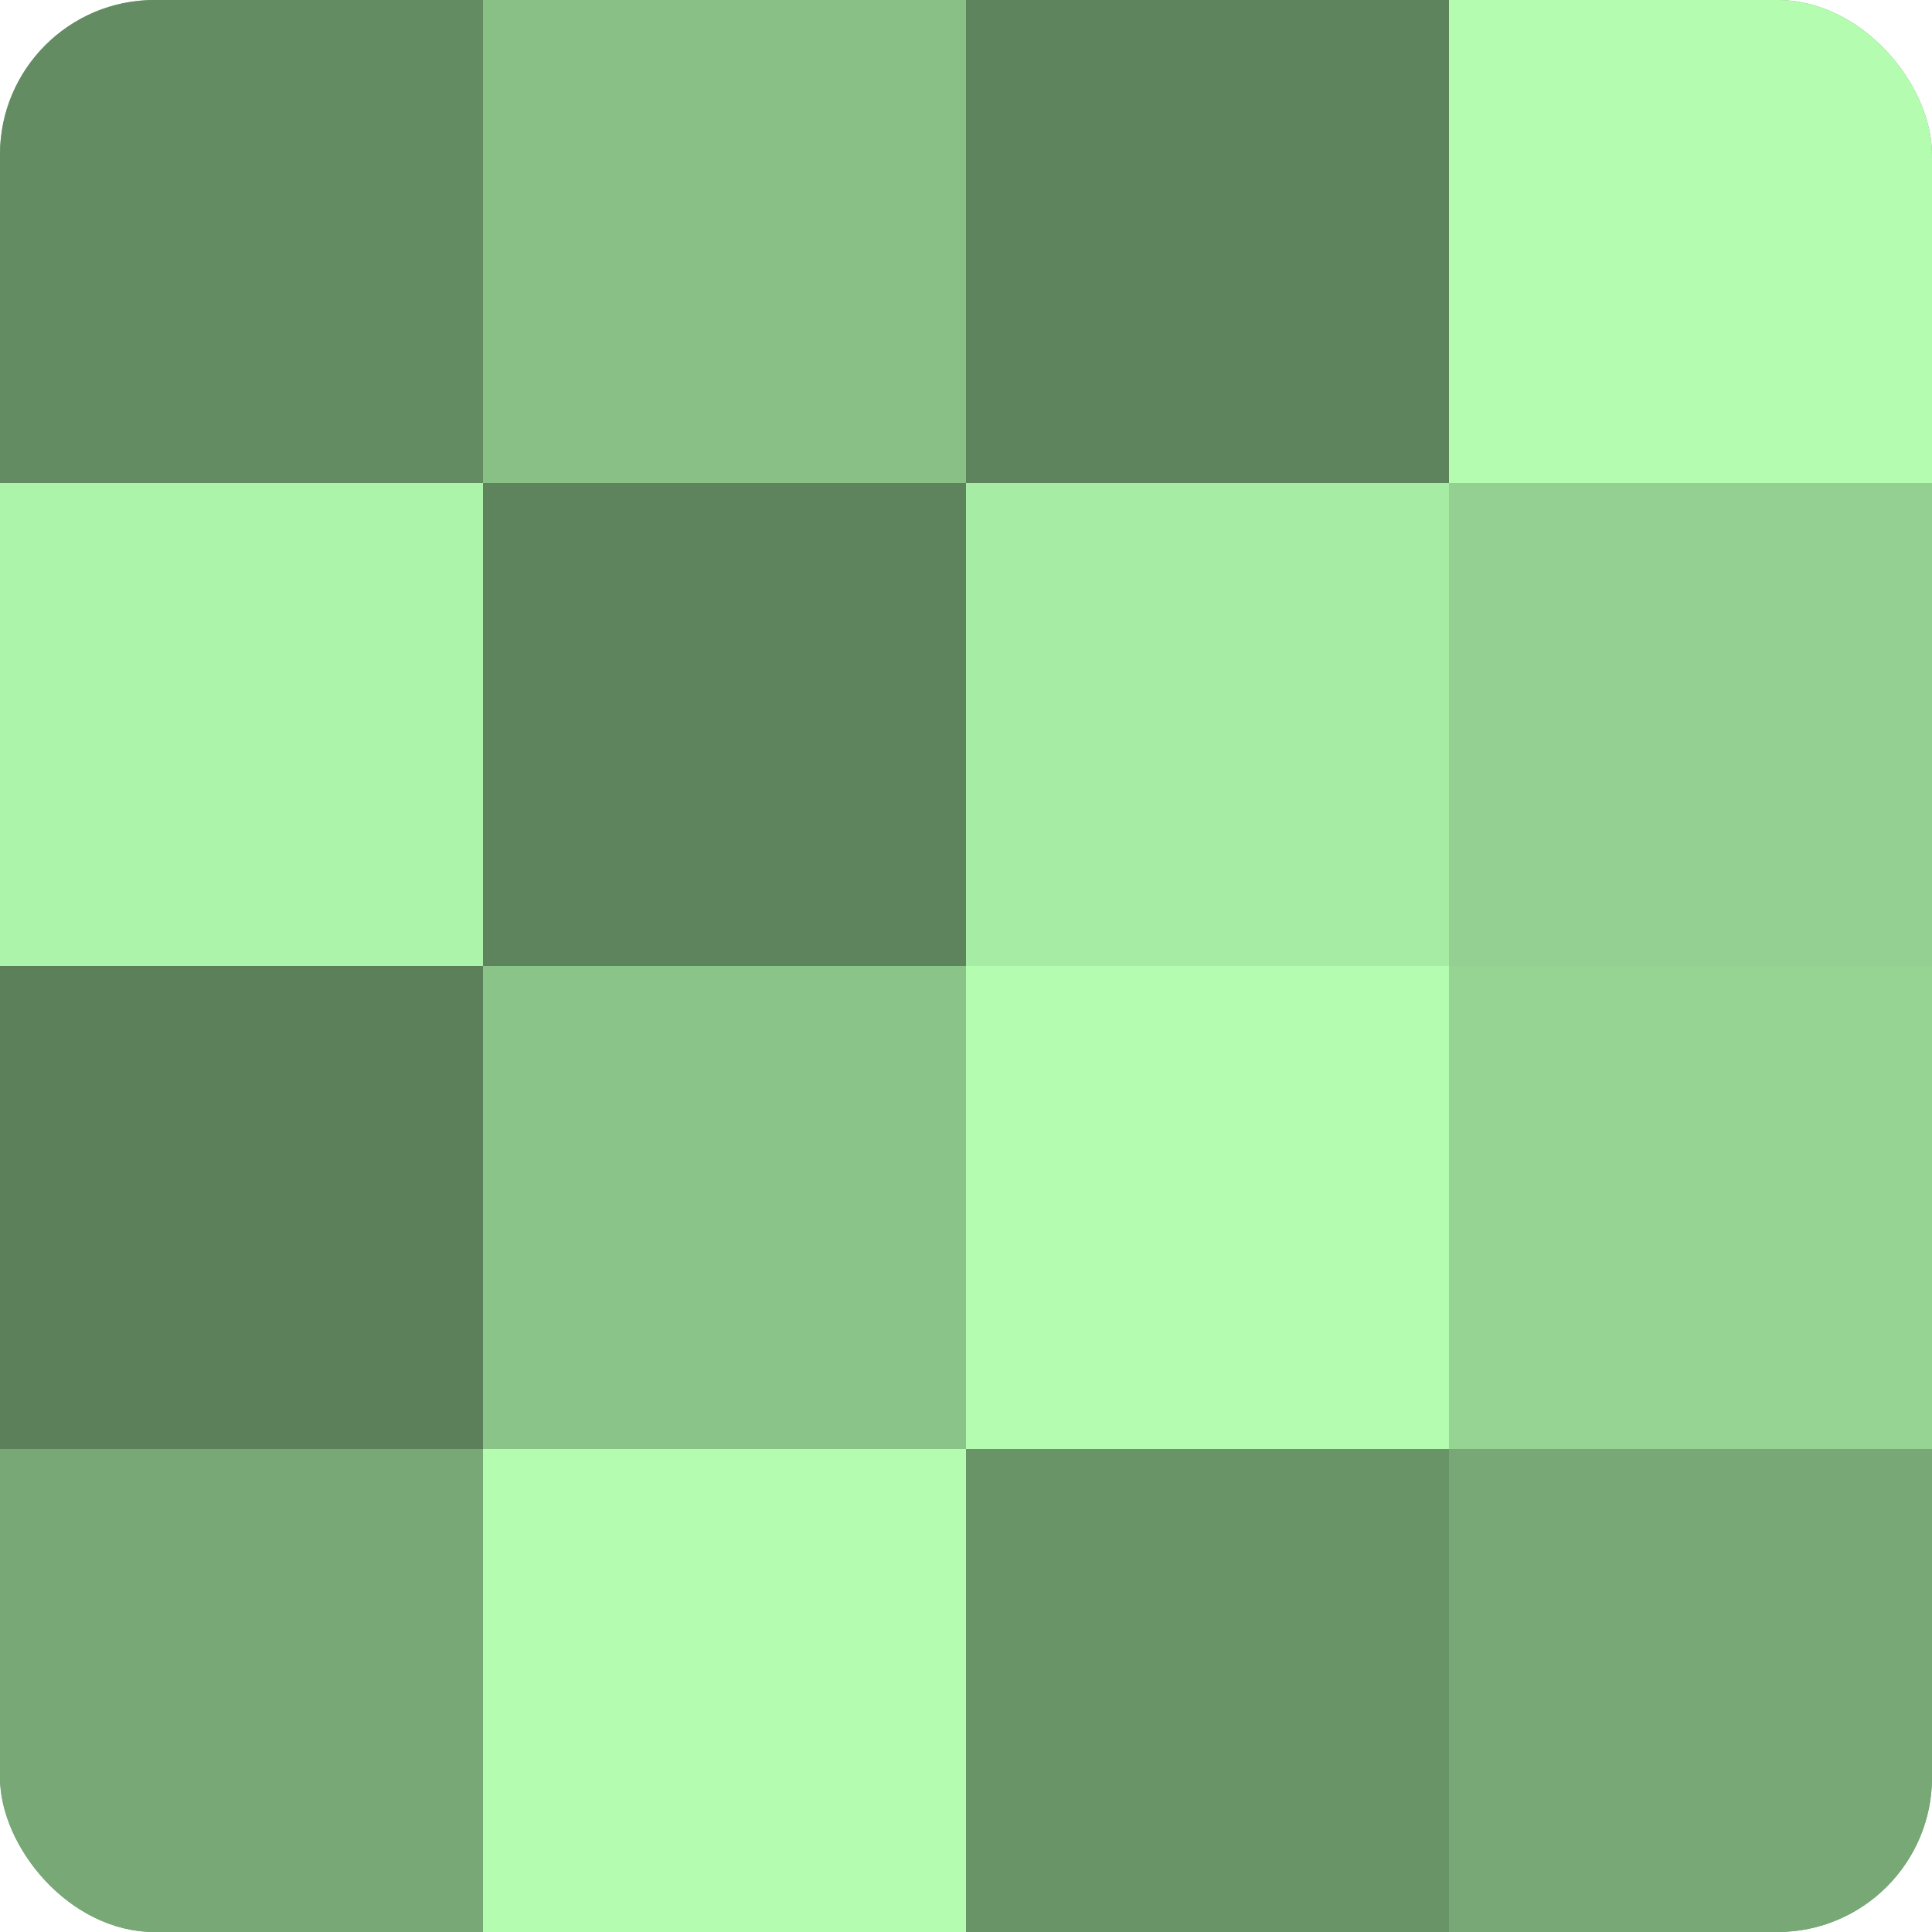
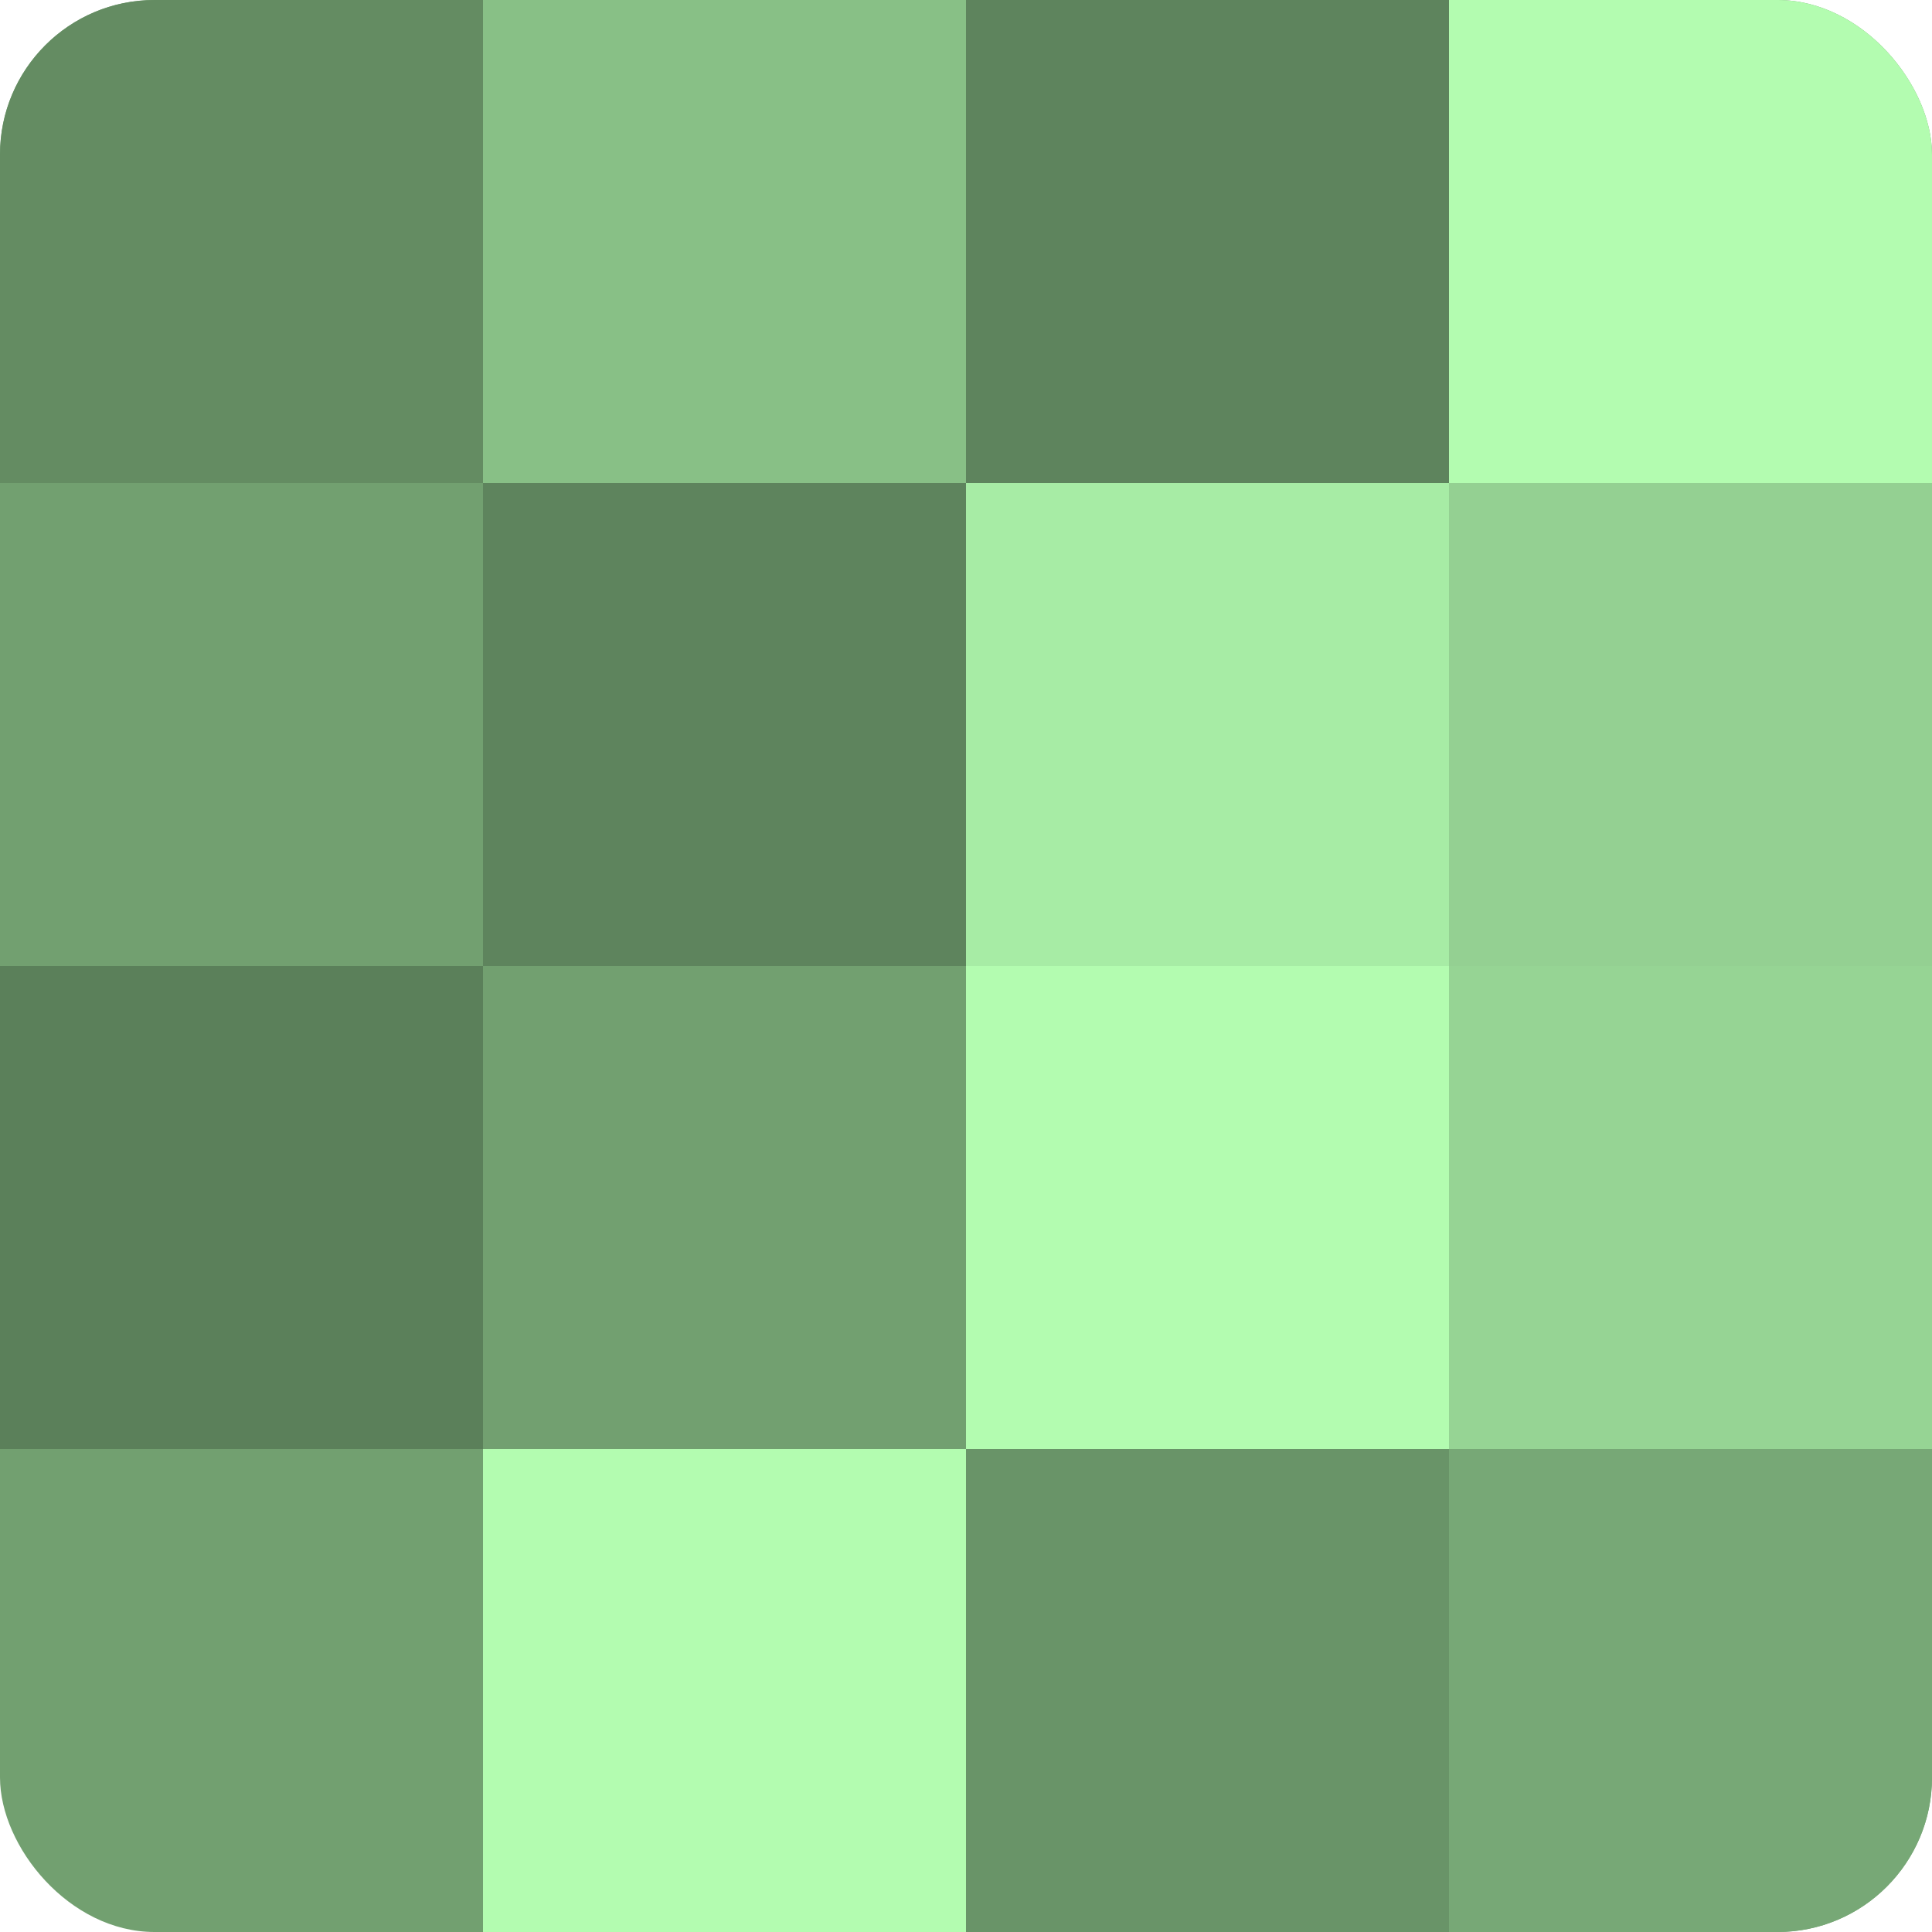
<svg xmlns="http://www.w3.org/2000/svg" width="60" height="60" viewBox="0 0 100 100" preserveAspectRatio="xMidYMid meet">
  <defs>
    <clipPath id="c" width="100" height="100">
      <rect width="100" height="100" rx="8" ry="8" />
    </clipPath>
  </defs>
  <g clip-path="url(#c)">
    <rect width="100" height="100" fill="#72a070" />
    <rect width="25" height="25" fill="#648c62" />
-     <rect y="25" width="25" height="25" fill="#adf4ab" />
    <rect y="50" width="25" height="25" fill="#5b805a" />
-     <rect y="75" width="25" height="25" fill="#77a876" />
    <rect x="25" width="25" height="25" fill="#88c086" />
    <rect x="25" y="25" width="25" height="25" fill="#5e845d" />
-     <rect x="25" y="50" width="25" height="25" fill="#8bc489" />
    <rect x="25" y="75" width="25" height="25" fill="#b3fcb0" />
    <rect x="50" width="25" height="25" fill="#5e845d" />
    <rect x="50" y="25" width="25" height="25" fill="#a7eca5" />
    <rect x="50" y="50" width="25" height="25" fill="#b3fcb0" />
    <rect x="50" y="75" width="25" height="25" fill="#699468" />
    <rect x="75" width="25" height="25" fill="#b3fcb0" />
    <rect x="75" y="25" width="25" height="25" fill="#94d092" />
    <rect x="75" y="50" width="25" height="25" fill="#96d494" />
    <rect x="75" y="75" width="25" height="25" fill="#77a876" />
  </g>
</svg>